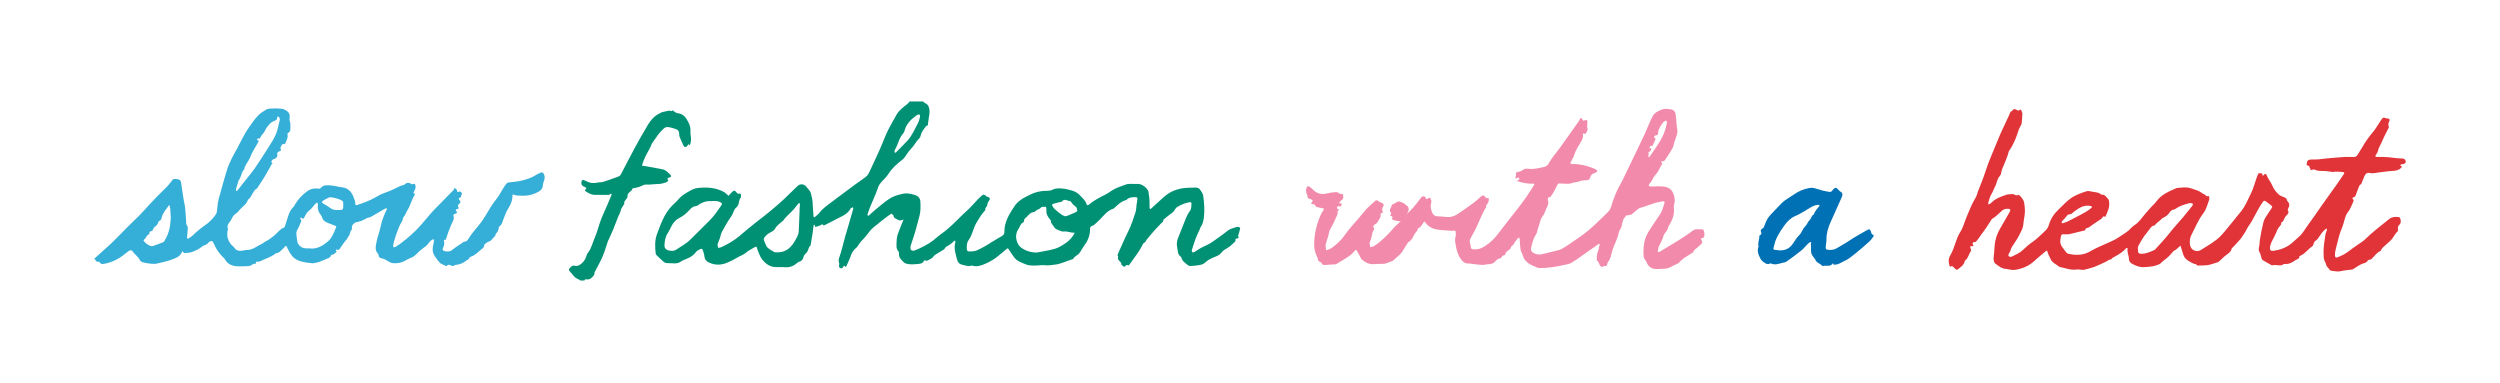
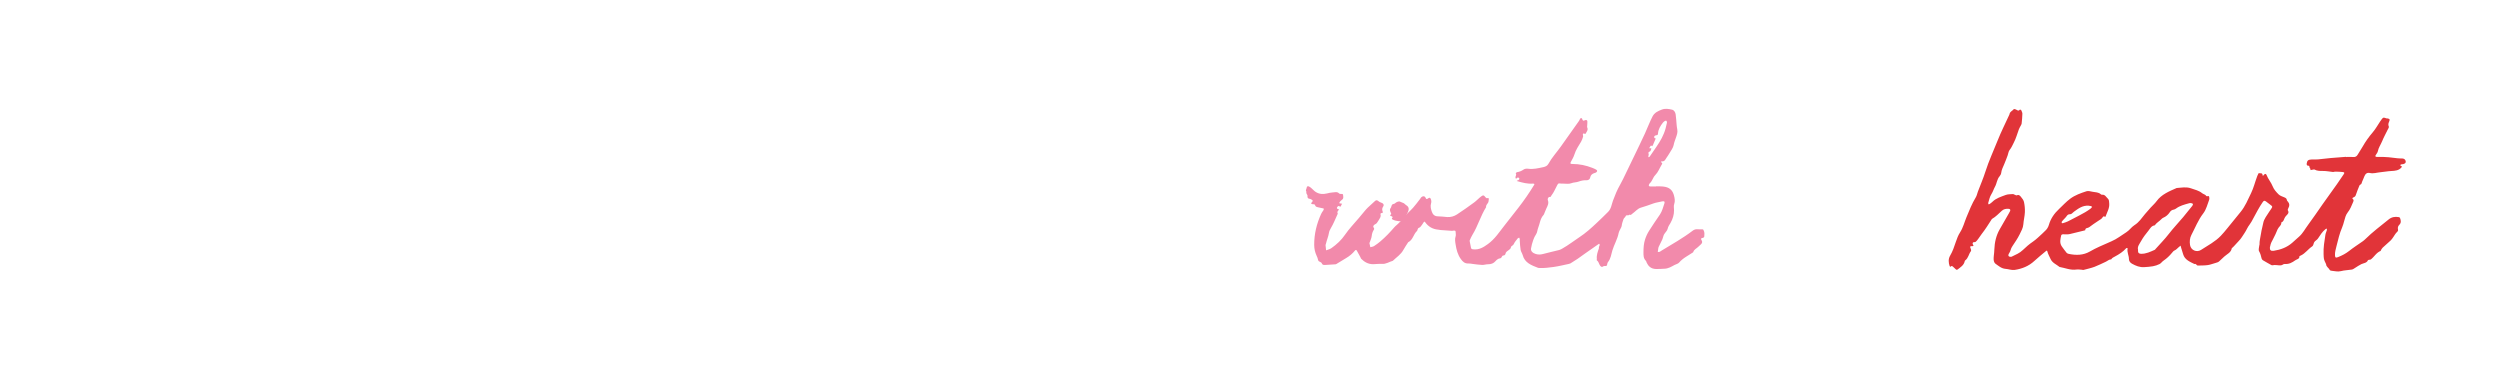
<svg xmlns="http://www.w3.org/2000/svg" fill="none" viewBox="0 0 2514 385" height="385" width="2514">
-   <path fill="#009175" d="M904.778 198.259C905.333 198.407 906.333 198.778 907.407 199C909.63 199.444 911.667 201.111 914.148 199.963C915.259 200.815 916.852 201.518 917.407 202.63C918.037 203.889 917.667 205.518 917.852 206.963C918.37 210.889 916.074 214.37 915.889 218.222C915.852 219.185 914.704 220.111 914 221.037C913.222 222.074 912.259 221.185 911.37 221.148C910 221.111 908.445 220.741 907.259 221.185C905.296 221.963 903.815 221.667 902.185 220.63C900.704 219.704 898.741 219.333 898.63 217.222C898.63 216.889 898.333 216.518 898.074 216.222C897.556 215.63 896.778 215.148 896.482 214.518C896.333 214.148 897.222 213.444 897.148 213C896.963 212.296 896.222 211.741 895.926 211.074C895.667 210.407 895.63 209.593 895.667 208.852C895.704 207.741 896.037 206.63 896.037 205.481C896.074 200.926 900 198.815 904.778 198.222V198.259Z" />
-   <path fill="#36AFD8" d="M95.074 259.593C95.333 259.482 95.63 259.445 95.815 259.259C101.074 254.519 106.333 249.815 111.519 245.037C113.889 242.852 116.111 240.556 118.37 238.296C122.111 234.519 125.778 230.704 129.556 226.963C133.037 223.519 136.63 220.185 140.074 216.741C142.667 214.111 145.074 211.334 147.593 208.63C150.926 205.074 154.185 201.445 157.593 197.963C161.111 194.371 164.815 190.963 168.296 187.334C170 185.556 171.444 183.519 172.926 181.556C174.407 179.63 175 179.852 177.704 180.074C181.222 180.334 181.963 182.037 182.296 184.741C182.926 189.926 183.778 195.111 184.593 200.296C185.074 203.185 185.889 206.037 186.185 208.926C186.704 213.852 186.889 218.778 187.259 223.704C187.296 224.445 187.037 225.482 187.481 225.926C189.444 227.963 188.778 230.296 188.63 232.556C188.519 234.667 188.222 236.815 188.074 238.926C188.037 239.63 188.444 240.296 189.333 239.852C190.667 239.148 191.963 238.334 193.037 237.408C195.556 235.259 197.852 232.852 200.444 230.778C203.037 228.667 205.889 226.815 208.556 224.778C209.741 223.889 210.815 222.852 211.852 221.778C213.148 220.445 214.481 219.111 215.593 217.63C216.593 216.296 217.704 214.815 218 213.296C218.593 210.296 218.519 207.185 219.037 204.185C219.519 201.296 220.37 198.482 221.148 195.63C223.481 187.259 225.741 178.852 228.333 170.556C229.556 166.667 231.296 162.926 233.111 159.185C234.852 155.556 237 152.111 238.889 148.556C241.481 143.63 243.852 138.593 246.667 133.778C248.815 130.074 251.481 126.667 253.889 123.111C255.481 120.741 257.333 118.556 259.296 116.445C261.593 113.963 264.37 112.222 267.222 110.482C270.111 108.741 273.63 109.296 276.889 109C278.407 108.852 279.963 109.296 281.481 109.222C284.333 109.148 286.667 110.222 288.741 111.815C290.444 113.111 291.333 114.667 291.333 116.815C291.333 118.667 290.815 120.482 291.556 122.408C292.148 123.963 292.037 125.778 292.037 127.482C292.037 129.815 292.407 132.296 289.556 133.778C289.222 133.963 288.926 134.704 289.037 135.074C290 138.185 288.111 140.778 287.222 143.519C287.074 144.037 286.296 144.852 285.926 144.778C284.296 144.519 283.37 145.445 283 146.445C282.593 147.556 281.37 148.704 282.37 150.037C283.074 151 282.222 151.63 281.593 151.889C279.741 152.63 278.333 153.074 278.889 155.667C279.222 157.148 278.111 159.334 275.556 159.926C273.815 160.334 272.704 161.963 272.963 163.259C273.037 163.593 273.741 163.815 274.148 164.111C273.815 164.519 273.37 164.852 273.111 165.296C271 169.037 268.926 172.815 266.778 176.556C265.63 178.556 264.333 180.519 263.074 182.482C261.852 184.371 260.593 186.185 259.37 188.074C259.148 188.408 259.148 188.963 258.852 189.111C253.889 191.815 253.778 197.778 249.37 200.815C247.852 205.926 242.593 208.482 239.63 212.63C238.37 214.371 235.852 215.371 234.593 217.148C233.296 218.889 232.815 221.074 231.296 222.815C229.481 224.926 228.074 227.259 229.222 230.148C229.333 230.445 229.185 230.889 229.074 231.259C227.593 236.593 229.148 242.63 233.037 246.482C233.963 247.408 235.148 248.222 235.815 249.296C238.074 252.778 241.519 252.445 245.074 251.852C245.63 251.778 246.148 251.408 246.667 251.445C253.778 252 258.444 247.334 264.074 244.741C265.037 244.296 265.778 243.445 266.741 242.963C270.593 241.074 273.852 238.556 277 235.778C279.778 233.334 281.852 230.074 285.778 228.741C286.222 228.593 286.444 227.741 286.63 227.148C287.741 223.741 288.889 220.334 289.926 216.889C290.926 213.667 292.37 210.741 294.926 208.259C295.778 207.445 296.259 206.334 296.852 205.296C300 200.111 304.074 195.704 309.296 192.037C312.63 189.704 316.111 189.259 319.926 189.63C321.111 189.741 321.741 190 322.667 188.926C325.519 185.556 329.704 186.222 333.556 186.556C336.852 186.852 340.074 187.926 343.407 188.259C350.074 188.926 353.481 192.815 355.444 198.074C356.296 200.334 357.444 202.556 357.296 205.074C357.222 206.259 358.037 206.556 359.296 206.111C365.815 203.852 372.296 201.63 378.185 198.111C381.556 196.111 385.111 194.408 389 193.148C392.815 191.926 396.296 189.926 399.926 188.296C401.296 187.667 402.593 186.889 404.037 186.556C405.556 186.222 406.704 185.889 407.926 184.741C409.222 183.482 411.556 183.63 413.259 184.815C414.074 185.371 414.667 185.482 415.481 185.037C416.741 184.371 417.444 185.148 417.667 186.037C417.926 187.111 418.037 188.334 417.778 189.371C417.481 190.593 416.704 191.704 416.111 192.889C415.741 193.63 415.37 194.296 416.778 194.482C416.963 194.482 417.296 195.593 417.074 195.926C413.889 200.704 412.889 206.296 409.889 211.148C408.407 213.556 407.593 216.296 405.63 218.519C405.333 218.852 405.296 219.408 405.148 219.889C404.889 220.741 404.852 221.667 404.37 222.408C401.296 226.963 399.778 232.111 397.926 237.148C396.778 240.222 396.111 243.482 395.333 246.667C395.185 247.296 395.704 248.074 395.926 248.778C396.556 248.593 397.296 248.519 397.815 248.185C400 246.778 402.185 245.408 404.185 243.852C407.556 241.185 410.889 238.482 414.037 235.63C417.074 232.852 420 229.963 422.704 226.926C426.667 222.482 430.37 217.852 434.296 213.408C436.37 211.037 438.704 208.815 440.926 206.556C445.778 201.593 450.63 196.63 455.481 191.667C455.667 191.482 455.926 191.334 456.037 191.111C456.481 190.371 456.852 189.63 457.259 188.852C457.889 189.889 459.593 190.185 459.593 191.704C459.593 192.815 460.111 193.482 461.444 192.852C462.556 192.296 463.259 192.593 463.852 193.556C464.37 194.445 465.37 195.222 463.815 196.148C463.519 196.296 463.815 197.185 463.704 197.741C463.63 198.037 463.333 198.519 463.037 198.556C460.926 199.037 461.074 200.037 462.148 201.334C463.185 202.593 463.63 203.63 461.815 204.852C460.667 205.667 460.074 207.074 461 208.63C461.556 209.593 461.074 210.185 459.667 210.259C458.148 210.334 457.889 211.037 458.852 212.296C459.926 213.704 459.704 214.778 457.444 215.037C456.519 215.148 455.63 215.963 456.037 217.037C457.185 220.371 455 222.963 453.815 225.778C452.667 228.519 451.593 231.222 450.593 234C449.778 236.259 449.111 238.556 448.333 240.815C448.259 241.037 447.667 241.296 447.37 241.222C446.704 241.074 446.222 241.037 446.407 241.815C447.037 244.482 446.852 246.963 445.407 249.445C444.593 250.852 445.667 252.408 447.37 252.63C449.815 252.926 452.222 253.334 454.481 251.482C457.778 248.815 461.481 246.519 465 244.111C465.556 243.741 466.148 243.074 466.741 243.074C469.111 243.074 470.222 241.63 471.148 240.037C474.556 234.148 479.519 229.259 483.593 223.815C487.185 219 490 213.667 493.222 208.593C494.63 206.371 496 204.148 497.667 202.111C500.852 198.222 503.407 194 505.852 189.667C506.926 187.778 508.222 185.926 509.667 184.259C510.148 183.704 511.333 183.519 512.259 183.371C516.222 182.815 520.333 182.667 524.185 181.704C529.259 180.445 534.333 178.963 538.741 176.111C540.111 175.222 541.63 174.556 543.111 173.852C545.111 172.926 545.815 173.222 546.815 174.926C548.444 177.704 547.556 180.408 546.593 183.074C546.111 184.371 545.926 185.556 545.852 186.963C545.741 188.741 544.37 191.037 542.741 192.037C537.37 195.371 531.333 197.185 524.704 196.778C522.185 196.63 519.704 196.889 517.222 196C515.259 195.296 515.407 195.445 515.333 197.408C515.222 200.741 514.296 203.963 512.593 206.926C511.37 209 510.148 211.148 509.111 213.222C508.111 215.185 507.556 217.482 506.593 219.556C505.222 222.556 505.074 226.111 501.63 228.111C501.37 228.259 501.667 229.037 501.556 229.482C501.259 230.556 501.037 231.667 500.519 232.63C499.704 234.148 497.852 235.185 498.148 237.148C495.704 238.815 494.815 241.889 491.556 242.926C490.074 243.408 488.852 244.593 487.556 245.482C487.259 245.704 486.926 246.111 486.926 246.408C487.074 248.704 485.222 249.852 483.667 251.074C480.519 253.519 477.926 256.667 473.815 258C473.185 258.222 472.259 258.63 472.148 259.074C471.63 261.111 469.519 261.445 468.148 262.556C465.333 264.852 462.074 265.963 458.444 266.371C458.037 266.408 457.519 266.445 457.259 266.704C455.852 268.148 454.407 267.296 453.074 266.778C451.704 266.259 450.444 265.741 449.444 267.296C449.333 267.482 449 267.63 448.778 267.63C448.519 267.63 448.296 267.371 448.074 267.259C445.926 266.111 443.074 265.445 441.815 263.778C438.852 259.852 435.037 256.074 435.074 250.852C435.074 248.593 435.704 246.334 436.074 244.074C436.185 243.445 436.407 242.815 436.407 242.222C436.407 241.593 436.185 241 436.037 240.371C435.481 240.667 434.889 241 434.333 241.296C432.667 242.222 431.63 243.482 430.556 245.074C429.037 247.334 426.222 248.852 424 250.704C422.593 251.889 421.148 253.037 419.926 254.334C417.963 256.371 415.963 258.259 413.111 259.296C411.185 260 409.444 261 407.667 262.037C403.852 264.296 399.333 265.111 394.815 264.593C393.111 264.408 391.481 263.334 389.926 262.519C388 261.519 386.407 260.111 383.963 259.852C382.407 259.667 380.852 258.63 380.667 256.778C380.63 256.259 380.593 255.63 380.259 255.296C376.556 251.667 377.963 247.334 378.63 243.371C379.519 238.259 381.63 233.334 382.667 228.222C383.852 222.259 385.963 216.667 388.704 211.185C388.815 210.963 389.037 210.704 389 210.482C389 210.148 388.852 209.778 388.667 209.445C388.593 209.334 388.148 209.371 387.963 209.445C387.444 209.667 386.963 209.963 386.519 210.222C381.926 212.889 377.37 215.63 372.704 218.222C371.704 218.778 370.333 218.704 369.296 219.185C367.407 220.037 365.667 221.259 363.704 222C361.667 222.778 359.444 223.148 357.333 223.741C357 223.852 356.667 224.111 356.407 224.371C354.963 225.667 353.444 226.852 353.926 229.111C354.148 230.185 353.63 231.185 352.741 232.222C351.63 233.556 352.148 235.593 350.889 237.111C349.889 238.259 349.481 239.852 348.407 240.963C346.222 243.259 344.667 245.926 342.815 248.445C341.704 249.963 341.111 252.185 338.185 250.889C338 251.259 337.519 251.889 337.63 252C338.667 252.926 338.778 253.63 337.296 254.296C336.111 254.852 335.593 256.445 333.778 256.074C333.556 256.037 333.074 256.445 332.963 256.704C332.222 259.222 329.815 259.815 327.63 260.63C324.037 261.963 320.704 263.963 316.704 264.408C315.852 264.482 315 264.815 314.222 264.741C308.852 264.111 303.481 263.741 298.556 261.259C295.667 259.815 293.778 257.704 292.185 255.334C290.667 253.074 289.519 250.593 288.37 248.148C287.852 247.037 287.333 247.111 286.63 247.852C285.815 248.704 285.111 249.667 284.222 250.482C282.333 252.148 280.815 254.296 277.852 254.63C277.481 254.667 277.074 254.926 276.778 255.185C272.296 258.741 266.556 260.185 261.519 262.778C261 263.037 260.296 263.185 259.741 263.148C258.37 263.037 257.111 262.815 257.296 264.704C257.296 264.926 256.704 265.445 256.556 265.408C254.704 264.741 253.889 266.111 252.593 266.815C251.481 267.445 249.963 267.593 248.593 267.667C245.519 267.815 242.407 267.926 239.296 267.815C233.778 267.667 229.185 265.852 226.407 261.148C226.148 260.704 225.889 260.222 225.481 259.852C220.704 255.334 217.37 250.63 215.259 245.408C215.222 245.296 215.185 245.148 215.074 245.074C214.296 244.074 214.185 242.222 212.519 242.371C211.333 242.482 210 243.445 209.222 244.371C208.481 245.222 207.852 245.778 206.704 246.185C205.296 246.667 203.815 247.334 202.741 248.259C200 250.593 196.667 252 193.37 253.296C191.148 254.185 188.519 254.259 186.037 254.482C185.407 254.556 184.37 254 184.111 253.482C183.481 252.111 183.296 252.519 182.889 253.556C181.593 257.037 178.556 258.741 175.074 260.148C169.222 262.556 163.037 263.926 156.852 265.259C156.296 265.371 155.741 265.334 155.148 265.334C151.148 265.334 147.259 264.704 143.444 263.704C142.333 263.408 141.074 262.445 140.63 261.519C138.926 257.889 135.185 255.741 133.111 252.408C132.519 251.445 130.667 251.519 129.37 252.445C128.185 253.296 127 254.185 125.889 255.148C119.926 260.185 112.148 264.037 105.037 265.222C103.296 265.519 101.296 265.889 100.296 263.778C100.148 263.482 99.593 263.074 99.37 263.148C96.37 264 96.37 261.259 95 260.185C95 259.926 95 259.667 95 259.408L95.074 259.593ZM311.296 249.778C318.556 250.815 324.37 247.222 329.259 243.222C333.778 239.556 335.815 233.889 338 228.667C338.519 227.445 337.741 227.222 336.667 226.852C333.815 225.852 331 224.667 328.222 223.482C326.111 222.556 324.667 221.074 324 218.963C323.704 218 323.296 217 322.63 216.222C320.296 213.334 319.111 210.185 319.63 206.556C319.704 206.037 319.741 205.519 319.63 205.037C319.519 204.593 319.222 204.148 319 203.741C318.63 203.926 318.222 204 317.926 204.259C317.296 204.778 316.741 205.371 316.222 205.963C314.556 207.852 313.185 210.074 311.148 211.519C309.519 212.704 308.481 214.037 307.593 215.593C306.926 216.741 306.407 217.889 305.741 219.037C305.148 220.074 304.481 220.296 303.519 219.296C303.185 218.963 302.444 219 301.889 218.889C302 219.408 301.889 220.148 302.259 220.445C303.333 221.334 302.963 222.296 302.593 223.222C301.519 225.815 300.593 228.556 299.074 230.926C297.889 232.778 297.963 234.593 298.111 236.482C298.222 238.259 298.741 240 298.815 241.741C298.926 244.222 300.037 246.074 302 247.704C304.667 249.926 307.852 249.926 311.259 249.778H311.296ZM281.519 120.037C281.37 119.593 281.148 118.704 280.741 117.926C280.519 117.556 279.889 117.185 279.444 117.185C279.185 117.185 278.667 117.889 278.667 118.259C278.667 119.815 278.333 120.704 276.37 121.334C274.407 121.963 272.481 123.334 271.111 124.778C269.222 126.778 267.444 129.074 266.444 131.482C265.333 134.148 262.593 135.741 261.778 138.445C261.556 139.222 261.074 139.445 259.926 139.222C258.778 139 258 140.63 258.704 140.815C261.111 141.556 259.815 142.667 259.259 143.63C256.37 148.667 253.185 153.593 251.222 159.037C251.111 159.408 250.778 159.704 250.593 160.037C249.148 163.445 246.185 166.185 245.667 169.963C245.667 170.185 245.481 170.445 245.296 170.63C242.37 173.704 242.815 178.148 240 181.296C239.741 181.556 239.778 182.037 239.667 182.408C239.185 184 238.704 185.593 238.222 187.185C237.889 188.296 237.407 189.371 237.222 190.519C237.111 191.074 237.519 191.667 237.667 192.259C238.185 191.889 238.704 191.482 239.222 191.074C239.296 191 239.259 190.815 239.37 190.704C242.741 186.482 246.111 182.259 249.444 178C251.704 175.111 254.111 172.334 256.148 169.334C260.704 162.63 265.185 155.852 269.407 149C272.963 143.259 277 137.667 278.778 131.148C279.741 127.593 280.556 124 281.519 120V120.037ZM171.889 218C171.889 218 171.704 218 171.63 218C171.481 215.296 171.444 212.63 171.185 209.963C171.037 208.593 170.519 207.296 170.185 205.963C169.407 207.074 168.63 208.222 167.852 209.296C167.074 210.371 166.185 211.371 165.519 212.482C164.519 214.148 163.37 215.852 162.926 217.667C162.444 219.556 162.296 221.371 159.963 222.259C159.556 222.408 159.296 223.074 159.185 223.556C158.667 225.519 157.296 226.889 155.667 228.111C155.148 228.519 154.481 229.037 154.37 229.593C154 231.259 153.222 232.371 151.222 232.704C150.778 232.778 150.037 233.778 150.148 234.111C150.704 235.371 149.926 235.593 148.963 236.037C148.333 236.334 147.852 237.037 147.444 237.63C146.667 238.667 146.148 239.926 145.148 240.741C144.37 241.408 144.148 241.593 144.741 242.482C146.222 244.593 148.333 245.963 150.704 247.074C151.519 247.445 152.704 247.704 153.519 247.445C157.037 246.296 160.481 244.963 163.926 243.63C164.519 243.408 165.074 242.852 165.37 242.296C167.815 238.259 169.593 233.963 170.556 229.482C171.37 225.741 171.444 221.889 171.815 218.111L171.889 218ZM339.259 211.148C340.296 211.148 341 211.148 341.704 211.148C344.593 211.037 345 210.63 345.148 207.926C345.185 206.667 345.111 205.371 345.148 204.074C345.222 202.926 344.667 202.074 343.63 201.556C342.407 200.926 341.148 200.371 339.852 199.963C338.037 199.408 336.148 198.889 334.259 198.593C333.074 198.408 331.667 198.296 330.63 198.704C328.741 199.445 327.037 200.556 325.259 201.556C323.333 202.667 323.37 203.704 325.296 204.889C327.259 206.074 329.407 207.111 331.185 208.519C333.667 210.482 336.333 211.519 339.296 211.148H339.259Z" />
  <path fill="#E13439" d="M2359.56 157.852C2361.81 157.852 2364.07 157.666 2366.33 157.889C2368.7 158.111 2369.93 157.185 2370.96 155.407C2372.52 152.703 2374.33 150.111 2375.89 147.407C2378.78 142.296 2382.22 137.518 2386.11 132.963C2388.93 129.666 2391 125.815 2393.41 122.222C2393.93 121.444 2394.41 120.666 2395 119.963C2396.67 117.926 2396.67 117.926 2399.78 119.037C2400.15 119.148 2400.63 119.037 2401 119.111C2403.04 119.555 2403.41 120.037 2402.74 121.703C2402 123.518 2401.15 125.148 2402.19 127.222C2402.56 128 2401.59 129.37 2401.07 130.407C2399.22 134.259 2397.07 138.037 2395.48 142C2394.11 145.407 2391.82 148.444 2391.15 152.148C2390.89 153.555 2389.63 154.815 2388.89 156.185C2388.44 157.037 2388.7 157.703 2389.85 157.778C2390.85 157.852 2391.82 157.852 2392.82 157.815C2399 157.666 2405.11 158.37 2411.19 159.185C2412.7 159.37 2414.3 159.296 2415.81 159.37C2417.78 159.481 2419.04 160.592 2419.22 162.481C2419.33 163.666 2418.48 164.592 2416.63 165.037C2415.96 165.222 2415.22 165.148 2414.56 165.333C2414.22 165.407 2413.78 165.741 2413.74 166C2413.74 166.296 2414.04 166.741 2414.3 166.889C2415.07 167.222 2415.89 167.148 2414.93 168.333C2412.33 171.518 2408.44 171.778 2404.78 171.963C2400.96 172.111 2397.26 172.926 2393.52 173.222C2390.11 173.518 2386.78 174.815 2383.19 173.963C2380.52 173.333 2378.78 174.592 2377.74 177C2376.96 178.852 2376.26 180.778 2375.37 182.629C2374.85 183.703 2375.07 185.185 2373.41 185.741C2373.07 185.852 2372.78 186.296 2372.63 186.629C2371.44 189.592 2370.15 192.555 2369.19 195.592C2368.63 197.296 2368.48 197.703 2365.96 198.852C2365.7 198.963 2365.48 199.778 2365.59 199.815C2367.33 200.815 2366.78 202.111 2366.19 203.444C2364.67 206.963 2363.37 210.518 2360.85 213.629C2358.82 216.185 2358.11 219.37 2357.26 222.444C2356.67 224.518 2356.15 226.666 2355.26 228.666C2352.63 234.741 2351.19 241.074 2349.59 247.444C2348.81 250.555 2347.89 253.592 2348.07 256.815C2348.22 259.111 2348.85 259.481 2351.22 258.518C2355.22 256.926 2358.93 255 2362.26 252.37C2366.56 248.963 2371.26 245.963 2375.78 242.778C2376.78 242.074 2377.74 241.296 2378.59 240.444C2385.82 233.259 2394.11 227.148 2402.04 220.666C2404.93 218.296 2408.37 217.629 2412.22 218.333C2413.15 218.518 2413.37 218.963 2413.56 219.481C2414.41 221.741 2414.74 224.111 2412.81 226C2411.3 227.481 2411.04 229 2411.44 230.852C2411.67 231.889 2411.26 232.592 2410.33 233.444C2408.82 234.852 2407.85 236.815 2406.63 238.518C2405.82 239.666 2405.04 240.889 2404 241.852C2401.41 244.296 2398.63 246.629 2396 249.074C2395.19 249.852 2394.7 250.926 2394.07 251.889C2394.04 251.963 2394.19 252.111 2394.22 252.222C2389.63 253.926 2387.67 258.185 2384.11 260.889C2383.7 261.222 2382.89 261.111 2382.3 261.259C2381.89 261.333 2381.3 261.444 2381.19 261.703C2380 264.555 2376.93 264.518 2374.56 265.629C2372.33 266.666 2370.37 268.148 2368.26 269.407C2367.22 270.037 2366.19 270.889 2365.04 271.074C2361.33 271.703 2357.48 271.703 2353.93 272.666C2350.7 273.518 2347.89 272.518 2344.89 272.333C2344.15 272.296 2343.04 271.963 2342.82 271.481C2341.85 269.444 2339.22 268.296 2339.15 265.778C2339.15 265.518 2338.96 265.296 2338.85 265.074C2336.59 260.407 2336.82 260.407 2336.59 255.481C2336.3 248.889 2337.44 242.444 2338.44 236C2338.7 234.37 2339.52 232.852 2339.96 231.222C2340.07 230.778 2339.78 230.259 2339.63 229.778C2339.26 230 2338.81 230.185 2338.48 230.444C2335.19 233.111 2333.15 236.555 2330.89 239.926C2330 241.296 2328.07 242.111 2327.22 243.481C2326.37 244.852 2326.56 246.815 2325.04 247.815C2320.96 250.555 2318.26 254.778 2313.67 256.963C2313.19 257.185 2312.26 257.481 2312.26 257.703C2312.56 260.518 2309.59 260.666 2308.04 261.815C2305.07 264 2301.74 265.778 2297.78 265.444C2296.04 265.296 2295.41 266.666 2293.74 266.815C2290.89 267.037 2288.11 266.074 2285.3 266.741C2284.93 266.815 2284.44 266.741 2284.15 266.592C2281.3 265 2278.41 263.444 2275.63 261.741C2275 261.37 2274.41 260.592 2274.26 259.889C2273.67 257.407 2273.11 255.037 2271.74 252.666C2270.89 251.185 2271.78 248.852 2271.93 246.889C2271.93 246.629 2272.15 246.407 2272.15 246.148C2272 242.148 2273.22 238.333 2273.74 234.444C2274.19 231 2275.3 227.741 2275.89 224.333C2276.67 220.074 2279.63 216.703 2281.85 213.037C2282.48 212.037 2283.19 211.074 2283.85 210.111C2285.37 207.889 2285.3 207.518 2283.22 206.037C2281.7 204.926 2280.26 203.703 2278.74 202.629C2277.22 201.518 2276.48 201.666 2275.41 203.222C2271.74 208.481 2268.89 214.148 2265.85 219.703C2264.74 221.741 2263.7 223.889 2262.26 225.741C2260.07 228.481 2258.96 231.703 2257.04 234.444C2255.19 237.074 2253.74 239.926 2251.3 242.333C2248.96 244.592 2247.07 247.296 2244.48 249.481C2244.37 249.555 2244.22 249.666 2244.22 249.778C2243.59 253.926 2239.52 255.481 2236.74 258C2235.07 259.518 2233.37 261.037 2231.78 262.629C2230.78 263.629 2229.52 264 2228.15 264.37C2225.48 265.037 2222.93 266.185 2220.22 266.555C2216.93 267.037 2213.52 266.926 2210.19 267.037C2208.78 267.074 2208.52 264.815 2206.74 265.518C2201.96 263.185 2196.93 261.111 2195.37 255.666C2194.78 253.555 2194.07 251.481 2193.44 249.407C2193.22 248.592 2193 247.815 2192.78 247C2192.19 247.518 2191.59 248.037 2190.96 248.518C2189.56 249.629 2188.56 251.111 2186.74 251.852C2185.67 252.296 2184.85 253.37 2184.11 254.296C2181.67 257.259 2178.89 259.926 2175.59 262.148C2174.15 263.111 2173.19 264.741 2171.67 265.518C2169.63 266.555 2167.3 267.333 2165 267.741C2162.15 268.296 2159.19 268.407 2156.26 268.629C2151.7 268.963 2147.74 267.296 2144 265.222C2142.15 264.222 2140.85 262.592 2140.85 260.518C2140.85 256.963 2138.78 253.629 2139.52 250C2139.56 249.815 2139.3 249.407 2139.15 249.37C2138.82 249.37 2138.3 249.37 2138.11 249.592C2135 253.148 2131.04 255.666 2126.82 257.926C2125.37 258.703 2123.85 259.333 2123.04 260.815C2120.78 260.815 2119.37 262.407 2117.56 263.222C2113.78 264.926 2110.15 266.852 2106.3 268.296C2102.7 269.629 2098.89 270.444 2095.15 271.444C2094.67 271.555 2094.11 271.296 2093.56 271.259C2091.74 271.148 2089.85 270.778 2088.11 271.037C2082.07 271.926 2076.7 269.444 2071.07 268.444C2067.96 265.889 2063.85 264.481 2062 260.333C2060.89 257.815 2059.41 255.407 2058.78 252.703C2058.63 252.111 2058.19 251.815 2057.63 252.296C2053.63 255.666 2049.48 258.926 2045.67 262.481C2040.15 267.592 2033.37 270.333 2025.85 271.444C2023 271.852 2019.85 270.592 2016.82 270.37C2012.52 270.037 2009.67 267.296 2006.59 265.148C2005.48 264.37 2004.89 262.481 2004.82 261.074C2004.67 258.666 2005.15 256.259 2005.33 253.852C2005.41 252.815 2005.48 251.815 2005.52 250.778C2005.78 243.703 2007.3 236.889 2010.93 230.555C2014 225.148 2017.15 219.741 2020.26 214.296C2020.67 213.629 2021.07 212.963 2021.37 212.222C2021.93 210.815 2021.33 210.037 2019.63 209.963C2017.19 209.852 2015.04 210.185 2013.11 211.889C2009.93 214.703 2007.07 217.926 2003.22 220.111C2002.89 220.296 2002.74 220.703 2002.52 221.037C1999.41 225.852 1996.41 230.703 1992.82 235.259C1991.15 237.37 1989.81 239.815 1987.96 241.926C1987.22 242.778 1986.7 243.666 1985 243.518C1983.78 243.407 1983.33 244.815 1983.96 245.852C1984.74 247.111 1984.93 247.629 1982.89 247.518C1981.04 247.407 1980.85 248.222 1981.78 250.111C1982.11 250.852 1982.33 252.037 1981.93 252.592C1979.67 255.481 1979.48 259.444 1976.22 261.852C1975.93 262.074 1975.74 262.518 1975.67 262.889C1974.82 266.778 1971.41 268.778 1968.41 271.111C1968.15 271.333 1967.33 271.296 1967.07 271.111C1966.04 270.259 1965.15 269.259 1964.15 268.407C1963.37 267.741 1962.52 266.741 1961.59 268.296C1961.22 268.074 1960.63 267.926 1960.56 267.629C1959.37 264.111 1959.11 260.37 1961 257.185C1963.63 252.741 1965.19 248.037 1966.78 243.259C1967.89 240 1969.11 236.666 1971 233.741C1974.11 228.926 1975.37 223.555 1977.48 218.444C1980.3 211.629 1982.96 204.815 1986.85 198.444C1987.93 196.703 1988.22 194.629 1988.96 192.703C1991.52 185.963 1994.41 179.333 1996.56 172.481C1999.93 161.815 2004.74 151.629 2008.85 141.222C2012.19 132.852 2016.26 124.741 2020.04 116.518C2020.3 115.926 2020.67 115.37 2020.78 114.741C2021.15 112.222 2023.82 111.444 2025.19 109.666C2025.33 109.481 2026.37 109.815 2026.96 110C2028.33 110.444 2029.63 112.296 2031.19 110.222C2031.26 110.148 2032.37 110.407 2032.48 110.703C2033 111.889 2033.7 113.111 2033.7 114.333C2033.63 117.703 2033.3 121.074 2032.93 124.444C2032.81 125.259 2032.19 126.074 2031.78 126.852C2031.26 127.889 2030.63 128.889 2030.22 129.963C2028.52 134.481 2027.33 139.185 2025.07 143.444C2023.81 145.852 2022.78 148.481 2020.93 150.741C2019.7 152.222 2019.59 154.407 2018.89 156.259C2017.78 159.259 2016.67 162.259 2015.41 165.185C2014.22 168.037 2012.74 170.741 2012.41 173.852C2012.26 175.037 2011.63 176.296 2010.82 177.222C2008.07 180.333 2008.07 184.407 2006.15 187.778C2004.82 190.148 2004.11 192.815 2002.63 195.111C2000.81 197.963 2000.26 201.111 1999.33 204.148C1999.22 204.555 1999.59 205.037 1999.7 205.518C2000.07 205.37 2000.52 205.333 2000.82 205.111C2001.78 204.407 2002.82 203.703 2003.63 202.889C2007.22 199.296 2012.19 197.852 2016.89 196.074C2019.11 195.222 2021.82 195.333 2024.3 195.148C2024.78 195.111 2025.3 195.555 2025.82 195.741C2026.59 196 2027.59 196.666 2028.07 196.444C2030.15 195.444 2031.33 196.815 2032.19 197.889C2033.52 199.481 2034.93 201.259 2035.33 203.148C2036.04 206.518 2036.37 210 2036.22 213.407C2036.04 217.481 2034.96 221.481 2034.67 225.555C2034.41 229.296 2032.52 232.481 2030.93 235.741C2028.93 239.815 2026.26 243.629 2023.74 247.444C2022.85 248.778 2022.19 250.074 2021.81 251.629C2021.52 252.963 2020.59 254.185 2019.93 255.444C2019.07 257.074 2019.85 258.259 2021.78 258.259C2022.19 258.259 2022.67 258.259 2023 258.074C2026.93 256.148 2031 254.555 2034.15 251.444C2037.33 248.296 2040.78 245.407 2044.59 242.815C2047.85 240.555 2050.63 237.703 2053.56 235.074C2054.48 234.259 2055.22 233.333 2056.15 232.555C2058.26 230.778 2059.67 228.592 2060.37 226.111C2062.15 219.889 2065.74 214.666 2070.63 210.111C2074.3 206.666 2077.67 202.926 2081.78 199.852C2086.63 196.222 2092.37 194.222 2098.15 192.333C2099.93 191.741 2102.3 192.444 2104.33 192.852C2107.15 193.407 2110.26 193.222 2112.56 195.333C2112.81 195.592 2113.3 195.852 2113.67 195.815C2116.89 195.444 2117.81 198.111 2119.52 199.592C2121.04 200.889 2120.89 202.815 2121.04 204.629C2121.44 209.333 2118.96 213.259 2117.44 217.481C2116.96 218.889 2116.41 217.592 2115.85 217.481C2115.52 217.407 2114.78 217.852 2114.59 218.222C2113.67 220.111 2111.67 220.926 2110.04 222.074C2106.96 224.222 2103.7 226.185 2100.82 228.518C2099.56 229.518 2096.82 228.926 2096.96 231.444C2096.96 231.518 2096.52 231.666 2096.26 231.741C2091.3 232.963 2086.37 234.148 2081.41 235.37C2079.19 235.926 2076.7 235.481 2074.33 235.592C2073.82 235.592 2072.93 236.037 2072.82 236.407C2071.93 240.296 2070.81 244.222 2073.44 247.926C2074.96 250.037 2076.48 252.148 2078.15 254.185C2078.59 254.741 2079.52 255.148 2080.3 255.296C2087.74 256.852 2094.96 256.778 2101.7 252.852C2104.74 251.074 2107.96 249.481 2111.19 248C2115.15 246.148 2119.19 244.37 2123.26 242.666C2128.78 240.333 2133.3 236.629 2138.22 233.555C2141.41 231.555 2143.33 228.37 2146.37 226.444C2151.04 223.518 2153.7 219.259 2156.96 215.333C2158.82 213.111 2160.78 210.926 2162.7 208.778C2164.67 206.592 2166.96 204.629 2168.67 202.296C2173.56 195.518 2181.26 192.407 2188.82 189.074C2193.63 188.741 2198.44 187.666 2203.22 189.37C2207.11 190.741 2211.26 191.592 2214.48 194.296C2215.78 195.333 2217.78 195.518 2218.7 197.148C2218.82 197.333 2219.52 197.407 2219.85 197.296C2221.26 196.778 2221.56 197.592 2221.63 198.555C2221.7 199.333 2221.85 200.185 2221.56 200.852C2219.74 205.518 2218.74 210.518 2215.56 214.629C2210.41 221.296 2207.52 229 2203.67 236.259C2202.04 239.296 2201.74 242.963 2202.3 246.407C2203.19 251.815 2209.15 254 2213.26 251.37C2220.19 246.852 2227.7 243 2233.37 237C2235.67 234.592 2237.78 232.037 2239.85 229.481C2244.3 224.074 2248.63 218.629 2253.07 213.222C2257.85 207.444 2260.52 200.703 2263.7 194.185C2266.26 188.926 2267.56 183.333 2269.59 177.926C2269.85 177.222 2270.07 176.444 2270.48 175.815C2270.89 175.148 2270.82 173.889 2272.11 174.148C2273.26 174.407 2275.04 173.741 2275.19 175.926C2275.26 177.111 2275.96 176.815 2276.59 175.852C2277.48 174.555 2278.7 174.555 2279.19 175.852C2280.78 180 2283.89 183.444 2285.52 187.629C2286.63 190.518 2289.04 193.148 2291.37 195.481C2292.78 196.889 2295.11 197.592 2297.11 198.444C2298.52 199 2299.48 199.629 2299.67 201.148C2299.74 201.815 2300.44 202.444 2300.93 203.037C2302.37 204.889 2302.48 206.778 2301.37 208.815C2300.93 209.666 2300.33 210.963 2300.7 211.592C2302.15 213.852 2300.56 215.407 2299.22 216.703C2298.22 217.666 2297.67 218.592 2297.15 219.778C2296.52 221.296 2296.11 223 2294.11 223.666C2294.37 226.629 2291.41 228.148 2290.37 230.555C2288.96 233.889 2287.59 237.222 2285.82 240.37C2284.52 242.666 2283.37 244.889 2282.93 247.444C2282.85 247.963 2282.63 248.444 2282.59 248.926C2282.37 251.444 2283.67 252.629 2286.33 252.222C2293.37 251.148 2299.74 248.778 2304.96 244.222C2307.3 242.185 2309.56 240.074 2311.89 238.037C2315.78 234.629 2318 230.148 2321 226.148C2326.04 219.407 2330.63 212.444 2335.48 205.592C2340.3 198.741 2345.22 191.963 2350.07 185.148C2352.33 181.926 2354.52 178.629 2356.74 175.37C2357.82 173.815 2357.7 173.222 2355.93 173C2353.37 172.666 2350.74 172.666 2348.11 172.592C2347.44 172.592 2346.74 173.037 2346.11 172.963C2342.78 172.629 2339.48 171.889 2336.19 171.926C2333.07 171.926 2330.15 172 2327.37 170.444C2327 170.259 2326.33 170.518 2325.78 170.592C2325 170.741 2324.26 170.926 2323.48 171.074C2323.33 170.407 2323.41 169.481 2322.96 169.185C2321.96 168.481 2323.11 166.518 2320.82 166.592C2319.82 166.592 2319.48 165.444 2319.63 164.444C2320.04 161.444 2321.15 160.481 2324.52 160.37C2326.63 160.296 2328.78 160.481 2330.85 160.296C2335.15 159.926 2339.41 159.333 2343.7 158.926C2348.85 158.444 2354 158.111 2359.19 157.703C2359.19 157.815 2359.19 157.889 2359.19 158L2359.56 157.852ZM2150 250.963C2150 251.703 2150 251.963 2150 252.222C2149.88 254.173 2150.89 255.173 2153.04 255.222C2158.15 255.333 2162.44 253.148 2166.82 251.222C2167.15 251.074 2167.37 250.666 2167.63 250.37C2172.11 245.333 2176.93 240.481 2181 235.185C2185.52 229.333 2190.63 224 2195.41 218.333C2198.56 214.592 2201.59 210.815 2204.59 207C2205 206.481 2205.41 205.444 2205.11 205.037C2204.78 204.518 2203.74 204.296 2202.96 204.185C2202.3 204.111 2201.56 204.333 2200.89 204.518C2196.52 205.778 2192.07 206.852 2188.41 209.592C2187.67 210.148 2186.74 210.666 2185.82 210.815C2183.93 211.111 2182.78 212.111 2181.89 213.481C2180.26 215.926 2178.11 217.815 2175.22 219.037C2174.52 219.333 2173.89 219.926 2173.37 220.481C2171.3 222.629 2168.48 224.111 2166.82 226.592C2163.41 227.037 2162.22 229.778 2160.56 231.852C2157.82 235.222 2155.11 238.703 2153.07 242.444C2151.56 245.222 2149.15 247.963 2150 251V250.963ZM2103.85 208.148C2103.37 207.741 2103.11 207.333 2102.78 207.259C2102 207.037 2101.15 206.926 2100.33 206.852C2094.19 206.407 2089.89 209.778 2085.48 212.963C2084.3 213.815 2083.07 215.481 2081.93 215.407C2079.52 215.259 2078.78 216.518 2077.78 217.926C2077.07 218.889 2076.19 219.666 2075.37 220.555C2074.67 221.333 2073.89 222.111 2073.3 222.963C2073.07 223.296 2073.26 223.926 2073.41 224.37C2073.44 224.481 2074.15 224.518 2074.48 224.407C2076.19 223.852 2077.96 223.37 2079.52 222.592C2083.44 220.666 2087.3 218.592 2091.15 216.555C2095 214.518 2098.85 212.444 2102.26 209.815C2102.85 209.37 2103.3 208.703 2103.82 208.111L2103.85 208.148Z" />
-   <path fill="#0071B5" d="M1821.11 248.333C1821.11 247.703 1821.33 246.963 1821.07 246.407C1820.52 245.37 1822.3 243.889 1820.7 243.444C1820 243.259 1818.7 244.592 1817.85 245.37C1815.67 247.518 1813.78 249.963 1811.41 251.889C1806.59 255.778 1801.59 259.444 1796.52 263.037C1795.41 263.815 1793.7 264 1792.26 264.37C1788.56 265.259 1784.89 266.777 1781.04 265C1780.78 264.889 1780.41 264.74 1780.26 264.852C1776.96 266.666 1774.82 264.592 1772.63 262.889C1771.82 262.259 1771.07 261.444 1770.56 260.555C1768.33 256.518 1766.59 252.37 1768.44 247.74C1767.3 244.333 1769.33 241.111 1769.15 237.74C1769.15 237.37 1769.33 236.778 1769.59 236.666C1771.22 236 1771.59 234.703 1771 233.481C1770.11 231.666 1770.82 230.592 1772.41 229.703C1772.85 229.444 1773.41 229.148 1773.56 228.778C1777.19 219.185 1777.56 218.926 1785.56 210.629C1787.48 208.629 1789.41 206.592 1791.37 204.592C1795.15 200.74 1800.15 198.259 1804.56 195.185C1808.85 192.185 1813.59 190.222 1818.85 189.185C1820.44 188.852 1822.22 188.703 1823.78 189.037C1827 189.74 1830.11 190.926 1833.33 191.74C1835.59 192.333 1837.96 192.703 1840.3 193.037C1840.81 193.111 1841.59 192.666 1842 192.259C1842.67 191.629 1843.07 190.74 1843.74 190.111C1845.48 188.444 1846.48 188.518 1848.22 190.259C1849.07 191.111 1849.78 192.185 1850.81 192.74C1852.85 193.815 1853.07 195.333 1852.48 197.111C1852.22 197.963 1851.85 198.815 1851.48 199.629C1848 207.407 1844.56 215.185 1841.04 222.926C1838.37 228.74 1836.56 234.666 1836.7 241.037C1836.74 243.296 1836.04 245.592 1835.96 247.852C1835.82 250.852 1836.26 251.148 1839.48 251.296C1842.19 251.407 1844.63 251.111 1847.04 249.629C1851.41 246.926 1856 244.518 1860.3 241.592C1865.89 237.815 1871.96 234.592 1877.89 231.185C1879.56 230.259 1880.37 230.555 1881.11 232.074C1881.85 233.592 1881.52 235.74 1884.07 236.296C1884.15 236.296 1884.15 237.555 1883.81 238C1882.56 239.703 1881.37 241.481 1879.78 242.889C1875.07 247.111 1870.3 251.333 1865.33 255.296C1862 257.963 1858.56 260.815 1854.63 262.518C1851.59 263.815 1848.89 266.185 1845.19 266.074C1844.63 266.074 1844.07 266.148 1843.56 266.185C1843.59 265.778 1843.63 265.407 1843.7 265C1843.44 265 1843 264.926 1842.89 265.037C1840.56 268.703 1836.41 266.518 1833.26 267.481C1833.04 267.555 1832.59 267.518 1832.48 267.407C1830.52 264.963 1826.56 264.333 1825.44 261.074C1825.33 260.703 1825.11 260.37 1824.85 260.074C1820.37 254.592 1821.26 253.852 1821.19 248.259L1821.11 248.333ZM1828.56 206.037C1825.26 205.926 1822.7 207.481 1820.07 209C1815.26 211.815 1810.67 215 1805.52 217.148C1800.63 219.185 1797.52 222.518 1794.7 226.296C1791.48 230.592 1788.67 235.111 1786.33 239.889C1784.82 243 1784.41 246.259 1783.41 249.407C1783.11 250.333 1783.52 251.222 1784.82 251.296C1785.37 251.333 1785.96 251.296 1786.48 251.407C1793.11 252.629 1798.56 251 1802.41 245.74C1804.67 242.666 1806.44 239.222 1809.19 236.592C1812.04 233.889 1812.63 230.111 1815.48 227.444C1817.26 225.778 1817.93 223.037 1819.7 221.37C1821.59 219.629 1821.48 216.778 1824.04 215.518C1825 212.333 1827.33 209.926 1829.41 207.37C1829.67 207.037 1829.59 206.481 1829.67 206H1828.48L1828.56 206.037Z" />
-   <path fill="#009175" d="M928.334 102C929 102.593 929.519 103.407 930.334 103.741C932.593 104.63 933.482 106.074 934.185 108.259C935.667 112.852 933.926 117.111 933.593 121.519C933.519 122.407 933.222 123.296 933.185 124.148C933.148 125.333 933.297 126.593 931.371 126.63C929.148 129.778 926.482 132.815 925.778 136.556C925.556 137.741 925.259 138.259 924.445 139.111C922.926 140.704 921.445 142.333 920.296 144.296C918.852 146.815 916.519 148.926 914.667 151.259C913.222 153.074 911.963 155 910.593 156.889C909.741 158.037 909.037 159.333 907.889 160.185C902.222 164.481 897.037 169.074 893.334 175C892 177.074 890.259 178.963 888.482 180.778C887 182.296 885.519 183.778 884.371 185.593C883.296 187.259 882.815 189 882.185 190.778C880.185 196.407 877.556 201.852 875.296 207.407C874.185 210.148 873.222 212.926 872.297 215.741C872.185 216.074 872.667 216.593 872.889 217.037C873.259 216.852 873.704 216.778 873.963 216.519C875.889 214.815 877.704 213 879.704 211.37C884.408 207.556 888.926 203.519 894 200.111C898.111 197.333 903.037 195.852 908.185 194.815C912.519 193.963 916.074 194.926 919.963 196.074C923.778 197.222 925.371 199.63 925.556 202.926C925.778 207.778 925.852 212.667 924.556 217.444C923.148 222.593 921.852 227.778 920.371 232.926C919.074 237.333 917.519 241.667 916.111 246.037C915.815 247 915.482 248 915.519 249C915.556 251.741 917.185 252.778 919.926 251.778C921.889 251.074 923.778 250.259 925.63 249.333C931.445 246.481 937.037 243.407 941.741 239.037C944.371 236.593 947.556 234.667 950.371 232.37C953.185 230.074 955.926 227.704 958.556 225.185C963.148 220.852 967.445 216.222 972.185 212.037C976.519 208.185 980.037 203.778 984.037 199.704C985.074 198.667 986.148 197.63 987.296 196.667C988.852 195.37 989.778 195.481 991.482 196.963C991.926 197.333 992.371 197.852 992.889 197.926C995.074 198.259 995.963 199.519 994.889 201.259C993.963 202.815 992.778 204.222 992.815 206.148C992.815 207.852 990.408 208.63 990.889 210.667C991.037 211.296 990.074 212.222 989.445 212.926C986.408 216.259 984.371 220.111 982.037 223.815C980.185 226.778 979.185 230.185 977.963 233.444C976.963 236.111 976.037 238.704 974.259 241.111C971.963 244.222 972 247.889 972.371 251.519C972.408 252 973.408 252.778 974 252.815C977.074 252.926 979.963 252.889 982.963 251.519C988.593 248.926 993.741 245.741 998.889 242.481C1001.63 240.741 1004.44 239.074 1007.3 237.519C1009.04 236.556 1010.04 235.296 1010 233.481C1009.78 223.407 1015 215.074 1020.44 206.926C1023 203.148 1027.04 200.296 1031.33 198.037C1034.33 196.444 1037.41 194.889 1040.63 193.778C1044.56 192.444 1048.7 191.852 1052.93 191.889C1054.85 191.889 1056.59 191.741 1058.48 190.741C1062 188.889 1066.15 189.37 1070.04 189.778C1072.81 190.074 1075.48 191.037 1078.19 191.704C1081.56 192.556 1084.26 194.519 1086.41 196.852C1088.82 199.444 1091.63 201.889 1092.67 205.407C1093 206.556 1093.96 206.63 1094.93 205.815C1099.89 201.63 1105.7 198.556 1111.63 195.667C1113.82 194.593 1115.78 193.111 1117.78 191.778C1122 188.926 1126.96 187.519 1131.7 185.704C1135.63 184.185 1139.78 185.296 1143.82 184.963C1148.07 184.593 1153.82 188.852 1154.93 192.926C1155.11 193.556 1155.04 194.185 1155.15 194.815C1156.04 199.519 1156.07 204.222 1156.04 208.963C1156.04 209.444 1156.37 209.889 1156.52 210.37C1156.96 210.111 1157.44 209.852 1157.78 209.556C1161.96 205.741 1166.11 201.889 1170.33 198.111C1177.15 192.037 1185.41 189.074 1194.89 188.815C1197.3 188.741 1199.7 188.778 1202.07 188.63C1204.33 188.481 1206 189.37 1207.04 191C1208.26 192.852 1209.67 194.852 1209.96 196.889C1211 204.222 1211.52 211.593 1210.59 219.074C1210.15 222.556 1209.33 225.667 1207.26 228.556C1206.96 228.963 1206.96 229.519 1206.74 230C1205.3 233.222 1203.67 236.407 1202.41 239.704C1201 243.407 1199.93 247.185 1198.7 250.926C1198.59 251.296 1198.37 251.704 1198.41 252.037C1198.52 252.63 1198.67 253.37 1199.11 253.667C1199.48 253.926 1200.44 253.815 1200.93 253.519C1202.93 252.333 1204.78 251 1206.74 249.852C1208.22 248.963 1209.85 248.259 1211.41 247.481C1213.48 246.444 1215.67 245.556 1217.59 244.296C1220.56 242.37 1223.41 240.259 1226.26 238.185C1229 236.185 1231.81 234.296 1234.37 232.111C1236.85 230 1240.07 229.519 1243.04 228.407C1243.89 228.074 1245.04 228.037 1245.93 228.296C1246.48 228.444 1247.22 229.444 1247.11 229.926C1246.63 232.111 1245.89 234.222 1245.26 236.37C1245.15 236.741 1245 237.148 1245.11 237.444C1245.85 239 1245.7 239.926 1243.48 239.815C1243.11 239.815 1242.3 240.481 1242.33 240.704C1242.96 243.074 1240.7 244.074 1239.44 245.37C1237.82 247.037 1235.82 248.556 1233.74 249.741C1230.89 251.37 1229.52 252.333 1227.93 254.444C1226.26 256.63 1223.59 257.593 1221.07 258.556C1217.67 259.852 1214.56 261.519 1212 263.926C1210.52 265.333 1208.74 266.037 1206.85 266.407C1203.59 267 1200.26 267.407 1196.96 267.519C1195.89 267.556 1194.52 266.741 1193.67 266C1191.44 264.074 1188.78 262.407 1188.11 259.37C1188.04 259 1187.89 258.556 1187.59 258.333C1183.89 255.778 1184.44 251.778 1183.7 248.333C1183 245.074 1183.63 241.778 1184.96 238.556C1187.59 232.259 1189.93 225.852 1192.52 219.519C1193.56 217.037 1194.78 214.519 1196.44 212.333C1198.41 209.741 1197.96 206.963 1198.15 204.185C1198.15 203.889 1197.15 203.148 1196.78 203.222C1194.59 203.667 1192.37 204.148 1190.33 204.926C1188.15 205.741 1186.07 206.815 1184.07 208C1183.04 208.593 1182.07 209.556 1181.59 210.556C1180.52 212.778 1178.59 214.148 1176.59 215.556C1174.41 217.074 1172.44 218.889 1170.37 220.593C1170.15 220.778 1169.81 221 1169.81 221.148C1170.07 223.407 1167.74 224.148 1166.67 225.593C1165.48 227.148 1163.85 228.444 1162.52 229.926C1159.3 233.593 1156.07 237.222 1153.07 241.037C1152.22 242.111 1152.11 243.444 1150.44 244.259C1149.22 244.852 1148.78 246.778 1147.96 248.148C1147.19 249.481 1146.41 250.852 1145.59 252.148C1144.74 253.481 1143.89 254.778 1142.96 256.037C1140.52 259.444 1138.07 262.852 1135.63 266.259C1135.41 266.556 1134.89 266.963 1134.82 266.926C1132.93 265.889 1132 266.852 1131.15 268.222C1131.07 268.333 1130.41 268.222 1130.19 268.074C1129.15 267.148 1127.3 266.778 1127.56 264.926C1127.59 264.593 1127.3 264.185 1127.07 263.889C1126.19 262.815 1124.96 261.852 1124.37 260.667C1123.82 259.593 1124.93 258.185 1123.89 256.963C1123.63 256.667 1124 255.815 1124.22 255.259C1127.63 247.852 1130.67 240.333 1134.37 233.037C1137.52 226.852 1139.59 220.185 1141.81 213.667C1142.63 211.259 1142.56 208.63 1142.89 206.111C1143.15 204.222 1143.59 202.333 1143.7 200.444C1143.82 198.296 1143.7 198.37 1141.44 198.296C1138.41 198.185 1135.52 198.481 1133.22 200.593C1132.93 200.852 1132.59 201.148 1132.19 201.259C1127.19 202.556 1124 206.074 1120.52 209.185C1120.33 209.37 1120.19 209.667 1119.93 209.704C1113.52 211.667 1110.07 216.667 1105.89 220.926C1103.96 222.926 1101.78 224.741 1099.7 226.593C1099.44 226.815 1098.93 226.778 1098.56 226.926C1096.74 227.63 1096.04 228.63 1096.15 230.37C1096.44 235.222 1094.22 241.63 1091.33 245.444C1089.44 247.926 1088 250.704 1086.3 253.296C1085.63 254.259 1084.93 255.333 1083.96 256C1082.22 257.111 1080.52 258.185 1079.52 259.963C1079.33 260.259 1078.93 260.556 1078.56 260.667C1072.56 262.333 1067.07 265.481 1060.74 266.111C1057.63 266.444 1054.56 267.111 1051.26 266.741C1047.7 266.333 1044.04 267.074 1040.41 267.037C1037.78 267.037 1034.89 267.111 1032.56 266.185C1027.85 264.37 1022.78 262.815 1019.74 258.667C1017.82 256.037 1016 253.333 1014.3 250.593C1013.7 249.63 1013.33 249.481 1012.48 250.185C1009.26 252.852 1006.11 255.593 1002.82 258.185C1000.93 259.667 998.926 261.037 996.815 262.259C994.852 263.407 992.741 264.407 990.593 265.333C986.519 267.111 982.408 268.519 977.778 267.185C977.371 267.074 976.889 267 976.519 267.148C973.519 268.259 970.815 266.852 968 266.333C964.889 265.741 963.148 263.926 962.445 261.185C961.037 255.481 958.926 249.815 960.667 243.815C960.778 243.444 960.741 243.037 960.667 242.667C960.667 242.444 960.482 242.111 960.259 242.037C960.074 241.963 959.667 242.111 959.519 242.259C957.296 244.593 954.741 246.519 951.704 248C950.63 248.519 950.222 250.111 949.222 250.815C946.667 252.556 943.926 254 941.296 255.667C940.296 256.296 939.222 257.037 938.63 257.963C937.148 260.259 934.519 260.926 932.259 262.148C931.963 262.296 931.334 262.333 931.111 262.148C929.963 261.259 929.408 261.741 928.889 262.741C927.889 264.741 926.074 265.111 923.815 265.37C920.371 265.815 917 266.037 913.556 265.593C911.519 265.333 909.741 264.741 908.408 263.37C906.111 261 903.593 258.704 904.037 255.074C904.111 254.37 903.963 253.407 903.482 252.889C900.815 249.852 901.556 246.259 901.63 242.889C901.667 240.111 902.148 237.259 903.111 234.63C905.296 228.593 907.852 222.667 910.296 216.704C910.889 215.259 911.63 213.889 912.185 212.444C912.852 210.667 912.259 210 910.259 210.333C903.852 211.519 897.889 213.37 892.667 217.37C889.556 219.741 886.408 222.074 883.445 224.593C880.519 227.074 877.111 229.259 874.852 232.185C873.074 234.444 871.445 236.815 869.445 238.926C866.852 241.667 864.333 244.407 862.408 247.63C861.556 249.037 859.889 249.963 858.889 251.296C857.815 252.667 856.704 253.963 856.111 255.741C854.741 259.852 852.778 263.852 851.037 267.852C850.926 268.111 850.519 268.222 850.222 268.407C848.63 266.037 848.334 268 847.556 269C847.148 269.481 845.889 270.074 845.63 269.889C844.741 269.259 843.222 268.815 843.704 267.333C844.185 265.778 843.852 264.37 843.445 262.852C843.111 261.481 843.63 259.852 844.148 258.407C846.593 251.63 847.926 244.63 849.926 237.741C850.667 235.148 851.482 232.593 852.222 230.037C854.185 223.407 856.111 216.778 858 210.111C858.148 209.593 857.815 208.963 857.704 208.37C857.111 208.63 856.482 208.852 855.926 209.185C855.593 209.37 855.334 209.741 855.148 210.074C852 215.741 845.778 217.852 840.259 220.741C839.556 221.111 838.815 221.519 838.111 221.889C835.111 223.444 832.074 225 829.074 226.481C828.778 226.63 828.111 226.63 828.037 226.481C826.963 224.889 826.185 225.778 825.074 226.481C824.111 227.111 822.704 227.185 821.63 227.741C819.963 228.593 819.371 228.185 819.334 226.556C819.334 226.296 818.889 226.074 818.63 225.815C818.445 226.148 818.185 226.481 818.111 226.815C817.778 229.333 817.593 231.889 817.185 234.407C816.556 238.519 815.815 242.593 815.148 246.704C812.63 248.778 813.148 252.259 810.667 254.481C809.297 255.704 808.074 257.37 807.667 259.444C807.408 260.741 805.889 262.519 804.593 262.852C801.815 263.556 800.482 265.741 798.185 266.889C795.778 268.074 793.408 268.889 790.63 268.741C787.704 268.593 784.704 268.519 781.778 268.63C774.445 268.963 769.593 265.222 765.926 260.148C764.037 257.556 763.148 254.333 761.815 251.37C761.519 250.667 761.371 249.889 761.148 249.148C760.815 247.963 760.185 247.815 759.074 248.519C756.185 250.333 752.852 251.667 750.445 253.889C747.704 256.407 744.074 257.296 741.037 259.222C738.037 261.111 734.778 262.667 731.482 264.074C725.185 266.778 718.778 266.889 712.556 263.815C709.963 262.556 708.556 260.519 708.334 257.593C708.148 255.259 707.148 252.963 706.371 250.704C706.259 250.407 705 250.074 704.63 250.296C702.963 251.222 700.926 252 699.926 253.407C697.593 256.593 694.519 258.63 690.778 260.111C688.482 261.037 686.074 261.963 684.111 263.37C682.259 264.704 680.259 264.815 678.222 264.852C676 264.926 673.741 264.519 671.482 264.593C669.778 264.63 668.408 264.185 667.259 263.185C664.852 261.074 662.519 258.852 660.259 256.63C659.815 256.185 659.445 255.556 659.371 254.963C658.667 248.481 658.296 242.111 660.556 235.704C662.778 229.407 665.185 223.185 668.296 217.222C671.074 211.889 675.037 207.259 679.704 203.148C681.296 201.741 682.482 199.963 684.037 198.481C685.296 197.296 686.63 196.148 688.148 195.259C692.445 192.741 696.519 189.63 701.815 189.037C711.185 188 720.259 188.63 728.519 193.37C728.889 193.556 729.185 193.852 729.482 194.111C730.519 195.037 731.556 195.963 732.593 196.889C733.482 195.926 734.371 194.963 735.259 194C735.519 193.704 735.815 193.407 736.111 193.148C738 191.333 738.778 191.259 740.482 193.296C741.408 194.407 742.074 195.37 743.815 194.63C744.074 194.519 744.778 194.926 744.963 195.259C745.222 195.667 745.185 196.259 745.148 196.778C745.111 197.519 745.222 198.481 744.778 199C742.371 201.741 743.741 205.778 740.741 208.296C739 209.778 738.037 211.593 737.296 213.815C736.333 216.63 734.111 219.111 732.482 221.778C731.741 223 731 224.222 730.296 225.444C729.408 227.037 728.593 228.704 727.63 230.259C726.371 232.259 725.259 234.222 724.741 236.593C724.148 239.444 722.815 242.148 721.815 244.926C721.667 245.296 721.445 245.667 721.519 246.037C721.704 247.148 721.963 248.222 722.222 249.296C723.222 249.074 724.333 249.037 725.259 248.593C731.889 245.556 738.148 241.963 743.63 237.296C749.408 232.407 755.148 227.519 761.148 222.889C770.371 215.778 779.482 208.556 787.926 200.667C792.334 196.556 796.556 192.296 800.889 188.111C801.482 187.556 802.037 186.963 802.704 186.481C805.037 184.667 808.741 185.148 810.593 187.481C811.741 188.926 813.037 190.259 814.111 191.741C814.704 192.556 815.185 193.556 815.445 194.519C816.371 197.852 817.111 201.185 817.222 204.667C817.371 209 817.778 213.333 818.111 217.667C818.185 218.481 818.778 218.815 819.482 218.185C821.111 216.778 822.889 215.444 824.185 213.815C827.63 209.296 832.371 206.111 836.926 202.704C839.482 200.741 842.074 198.815 844.667 196.889C849.667 193.185 854.63 189.444 859.667 185.741C863.148 183.185 866.667 180.741 870.185 178.222C872.741 176.407 873.852 173.704 875.074 171.148C878.371 164.259 881.556 157.333 884.667 150.407C886.482 146.407 888.037 142.296 889.741 138.259C890.889 135.556 892 132.778 893.408 130.148C896 125.185 898.741 120.296 901.482 115.444C904.037 110.889 908.371 107.741 912.519 104.481C913.408 103.778 914.074 102.815 914.815 102C919.334 102 923.852 102 928.371 102H928.334ZM1042 254.037C1046.63 253.185 1051.26 252.444 1055.85 251.444C1058.82 250.778 1061.85 250.037 1064.48 248.741C1070.26 245.852 1075.56 242.296 1079.07 237C1079.7 236.074 1080.19 235.074 1080.74 234.074C1079.7 234 1078.63 234 1077.59 233.852C1075.11 233.481 1072.59 232.481 1070.26 232.778C1068.33 233 1067.07 232.519 1065.56 231.889C1064.67 231.519 1063.74 231.259 1062.89 230.815C1062.11 230.407 1061.26 229.926 1060.74 229.259C1059.52 227.741 1058.44 226.074 1057.33 224.481C1057.11 224.148 1056.7 223.741 1056.78 223.481C1057.41 221.778 1055.96 220.852 1055.15 219.741C1053.41 217.407 1052 215 1052.22 212C1052.3 210.963 1052.22 209.926 1052.11 208.926C1052.04 208.519 1051.41 207.778 1051.3 207.815C1049.81 208.407 1047.96 207.407 1046.7 208.778C1046.19 209.333 1045.56 209.852 1044.85 210.222C1043.67 210.815 1042.37 211.037 1041.44 212.259C1040.82 213.074 1039.11 213.185 1037.89 213.63C1034.59 214.815 1033.3 217.963 1030.59 219.778C1029.89 220.222 1029.96 221.63 1029.67 222.556C1029.56 222.926 1029.41 223.444 1029.11 223.556C1026.19 224.778 1025.89 227.593 1024.44 229.741C1020.96 234.815 1021.11 240.037 1023.67 245.296C1024.22 246.407 1025.07 247.481 1026.07 248.333C1030.56 252.037 1035.85 253.741 1041.96 254L1042 254.037ZM716.148 202.222C713.222 202.222 710.334 202.074 707.519 203.37C705.926 204.111 704.259 204.481 702.926 205.741C702.111 206.519 700.815 207.148 699.63 207.259C696.815 207.593 695.111 209.185 693.519 210.963C690.556 214.333 687.148 217.148 682.963 219.296C679.852 220.889 677.408 223.407 675.778 226.407C674.296 229.111 673.111 231.963 671.408 234.556C668.926 238.333 668.408 242.481 668.185 246.667C668.037 249.222 669.704 251.259 672.334 251.815C674.778 252.333 677.519 252.667 679.704 251.222C684.704 247.852 690.111 245.074 694.445 240.704C701.037 234.037 707.852 227.593 714.408 220.852C718.556 216.593 721.667 211.778 725 207.074C726.63 204.815 726.296 204.222 723.593 203C722.63 202.556 721.482 202.296 720.408 202.185C719 202.037 717.593 202.185 716.185 202.185L716.148 202.222ZM804.148 211.074C804.148 211.074 804.074 211.074 804.037 211.074C804.148 209.148 804.296 207.222 804.371 205.296C804.371 204.963 804.111 204.593 803.963 204.222C803.556 204.407 802.963 204.444 802.741 204.741C801.259 206.556 799.926 208.519 798.371 210.296C794.926 214.296 790.482 217.481 787.556 221.889C787.371 222.185 786.889 222.333 786.593 222.593C784.074 224.926 781.074 226.778 779.408 230C778.556 231.667 776.334 232.963 774.408 233.889C771.852 235.148 769.889 237.074 768.482 239.111C767.259 240.889 769 243.222 769.741 245.259C769.963 245.852 770.222 246.444 770.519 247.037C772.148 250.407 775.889 251.593 778.815 253.63C784.704 254.222 789.963 252.963 794.185 249.037C797.852 245.593 800 241.259 802.148 236.963C802.815 235.593 803.148 234.037 803.222 232.519C803.593 225.37 803.815 218.222 804.111 211.037L804.148 211.074ZM925.185 117.333C925.371 115.222 924.371 114.63 922.593 115.444C922 115.741 921.445 116.148 920.926 116.593C919.074 118.111 917 119.519 915.445 121.259C913.296 123.667 911.259 126.222 910.296 129.296C909.741 130.963 909.371 132.889 908.222 134.185C903.926 139 903.185 145.259 899.963 150.519C899.63 151.037 899.556 151.741 899.519 152.333C899.519 152.778 899.778 153.259 899.889 153.704C900.259 153.556 900.741 153.481 901 153.222C904.926 149.259 908.926 145.37 912.667 141.259C917.445 136 919.926 129.556 923.222 123.519C924.334 121.519 924.63 119.185 925.185 117.333ZM1071.11 217.556C1072.33 217.222 1073.3 217.074 1074.15 216.704C1076.56 215.741 1078.96 214.704 1081.33 213.593C1082.15 213.222 1083.37 212.407 1083.3 211.926C1083.11 210.481 1082.85 208.556 1081.78 207.852C1079.78 206.519 1078.33 204.926 1077.11 203.074C1076.85 202.667 1076.3 202.111 1075.93 202.111C1073.3 202.259 1070.52 199.185 1067.93 202.556C1067.37 203.259 1065.63 203.222 1064.41 203.519C1062.56 204 1060.67 204.444 1058.85 205.037C1058.41 205.185 1057.85 206.185 1058 206.481C1058.74 207.815 1059.52 209.259 1060.67 210.296C1062.93 212.37 1065.41 214.259 1067.93 216.111C1068.85 216.778 1070.07 217.074 1071.07 217.519L1071.11 217.556Z" />
-   <path fill="#009175" d="M583.667 282C583.111 281.667 582.593 281.259 582 281C579.852 280.111 577.963 279.037 576.63 277.148C575.556 275.667 574.222 274.333 573 272.926C572.037 271.815 571.593 270.704 573 269.556C573.741 268.963 574.259 268.111 575.037 267.593C575.63 267.222 576.63 266.963 577.259 267.111C580.519 268.037 582.63 266.963 585.037 264.778C587.296 262.741 588.667 260.63 589.482 258.037C589.889 256.815 590.185 255.482 591 254.482C594.852 249.741 595.889 243.963 598.222 238.667C600.185 234.148 601.445 229.408 602.963 224.741C605 218.408 608.074 212.37 610.667 206.222C612.111 202.778 613.593 199.333 615 195.889C615.111 195.593 614.889 195.185 614.741 194.889C614.741 194.815 614.148 194.815 614.074 194.926C612.926 196.296 611.259 195.926 609.778 195.926C605.852 195.926 601.963 195.926 598.037 195.926C594.445 195.926 591.667 194.111 588.889 192.37C587.926 191.778 588.185 191.037 588.889 190.445C590.185 189.37 589.667 188.815 588.333 188.222C585.111 186.889 584.222 185.445 584.741 182.593C585 181.185 585.926 180.667 587.482 181.222C588.408 181.556 589.259 182 590.111 182.445C593.593 184.259 597.222 184.482 601.037 183.593C602.778 183.185 604.741 183.445 606.408 182.926C611.667 181.259 616.852 179.408 622 177.482C622.926 177.148 623.889 176.259 624.333 175.408C629 166.593 633.445 157.704 638.222 148.926C642.556 140.926 647 133 651.741 125.185C654.185 121.185 657.148 117.408 661.593 114.963C663.482 113.926 665.445 112.63 667.519 112.37C670.074 112.074 672.63 110.556 675.296 111.778C677.074 110.074 677.593 112.185 678.667 112.667C679.482 113.037 680.296 113.704 681.148 113.778C687.815 114.445 690.296 119 692.63 123.778C693.926 126.408 694.519 129.111 694.296 132C694.074 135.259 695.296 138.408 694.815 141.778C694.593 143.185 694.333 144.482 693.704 145.704C693.185 146.704 693.111 145.63 692.852 145.408C692.667 145.222 692.408 145.148 692.185 145C691.778 145.667 691.445 146.37 690.889 146.963C689.63 148.296 688.074 148.111 687.333 146.482C685.926 143.445 684.556 140.445 683.333 137.37C682.926 136.333 683.111 135.074 682.963 133.963C682.63 131.259 681.63 130.408 678.704 129.482C676.519 128.778 674.445 128.111 672.074 127.778C669.482 127.445 668.148 128.667 666.778 129.889C662.482 133.778 659.63 138.667 656.296 143.222C655.148 144.778 654.63 146.741 653.778 148.482C651.667 152.741 648.889 156.741 647.333 161.259C647.111 161.889 646.815 162.445 646.63 163.074C646.259 164.222 645.926 165.408 645.556 166.593C646.889 166.778 648.259 166.889 649.593 167.148C655.037 168.148 660.482 169.148 665.889 170.185C669.704 170.926 671.963 173.63 674.408 176C675.074 176.63 675.148 177.704 673.852 178.185C673.074 178.482 672.259 178.704 671.556 179.111C671.296 179.259 671.148 179.852 671.259 180.185C671.408 180.741 672.148 181.556 671.963 181.741C671.259 182.482 670.408 183.296 669.445 183.556C667.037 184.222 664.556 185.037 662.111 185.037C657.926 185 653.815 185.889 649.593 185.593C648 185.482 646.222 186.445 644.63 187.185C642.37 188.259 639.963 188.778 637.519 189.148C637 189.222 636.037 189.37 636 189.593C635.556 192.815 630.408 193.519 631.074 197.482C631.259 198.556 629.852 199.889 629.074 201.074C628.296 202.259 627.111 203.259 627.815 204.889C627.926 205.148 627.296 205.667 627.074 206.111C626.074 207.926 624.519 209.667 624.222 211.556C623.963 213.296 623.074 214.63 622.519 216.185C622.445 216.408 622.185 216.593 622.074 216.852C620.148 221.778 618.296 226.704 616.296 231.593C615 234.778 613.445 237.852 612.037 241C611.778 241.556 611.445 242.111 611.259 242.667C609.556 247.667 608.185 252.778 606.111 257.63C603.889 262.852 601 267.815 598.407 272.926C598.185 273.408 597.704 273.889 597.741 274.333C598.111 276.556 596.556 277.667 595.111 279.074C593.593 280.519 592.259 281.333 589.963 280.926C589.296 280.815 587.852 280.741 587.778 282.111H583.556L583.667 282Z" />
  <path fill="#F28AAB" d="M1665.48 187.333C1668.52 187.445 1671.56 187.259 1674.63 187.926C1679.96 189.074 1682.22 192.296 1683.37 196.667C1684.11 199.519 1684.63 202.296 1683.56 205.296C1682.89 207.148 1683.41 209.371 1683.41 211.445C1683.44 216 1682.15 220.111 1679.85 224.222C1678.85 226 1677.44 227.778 1677 230.037C1676.59 232.111 1674.41 233.852 1673.3 235.889C1672.52 237.334 1672.37 239.074 1671.7 240.593C1670.67 242.926 1669.44 245.222 1668.33 247.519C1668.04 248.111 1667.74 248.704 1667.63 249.333C1667.37 250.667 1667.22 252 1667.07 253.334C1668.82 253.778 1669.85 252.667 1671.07 251.889C1681.59 245.482 1692.41 239.445 1702.15 232C1703.48 231 1705 230.408 1706.78 230.519C1708.44 230.63 1710.15 230.704 1711.82 230.63C1712.85 230.556 1712.85 231.111 1713.19 231.704C1714.26 233.667 1713.96 235.741 1713.82 237.778C1713.82 238.259 1713.11 239.074 1712.67 239.148C1710.52 239.371 1710.04 240 1711.22 241.815C1712.04 243.074 1711.78 244.519 1710.48 245.667C1709.59 246.445 1708.7 247.222 1707.89 248.074C1706.19 249.852 1703.41 250.852 1702.74 253.482C1702.67 253.741 1702.22 253.963 1701.93 254.148C1699.78 255.519 1697.63 256.889 1695.48 258.222C1692.85 259.889 1690.48 261.741 1688.48 264.074C1687.48 265.259 1685.44 265.667 1683.89 266.482C1682.3 267.296 1680.78 268.259 1679.15 268.926C1677.63 269.519 1676 270.111 1674.41 270.185C1671.37 270.333 1668.37 270.593 1665.3 270.519C1660.15 270.371 1657.52 267.593 1655.89 264.111C1655.63 263.519 1655.59 262.741 1655.15 262.334C1652.56 259.852 1652.67 256.778 1652.67 253.667C1652.67 249.296 1652.93 245.037 1654.26 240.815C1655.26 237.704 1656.59 234.815 1658.33 232.074C1661.78 226.556 1665.52 221.185 1669.19 215.778C1671.48 212.408 1672.48 208.259 1673.78 204.371C1674.37 202.593 1673.3 202.037 1671.26 202.556C1668.37 203.296 1665.26 203.593 1662.52 204.63C1658.41 206.148 1654.26 207.556 1650.07 208.815C1646.56 209.852 1644.52 212.815 1641.67 214.741C1640.78 215.333 1640.04 216.778 1638.48 215.815C1637.7 217.296 1635.33 215.704 1634.82 217.259C1634.37 218.593 1632.93 219.111 1632.48 220.667C1631.89 222.704 1631 224.667 1630.82 226.852C1630.67 228.371 1629.56 229.815 1628.89 231.333C1628.48 232.296 1627.93 233.222 1627.74 234.222C1626.56 240.408 1623.19 245.926 1621.37 251.926C1620.19 255.852 1619.82 260.222 1616.89 263.667C1616.48 264.148 1616.41 264.852 1616.26 265.482C1615.85 267.519 1615.89 267.482 1613.52 267.519C1613.15 267.519 1612.63 267.519 1612.41 267.741C1610.56 269.222 1609.41 267.704 1608.78 266.667C1607.78 265.037 1607.56 263 1605.74 261.741C1605.52 261.593 1605.85 260.852 1605.78 260.371C1605.33 256.667 1606.67 253.222 1607.85 249.778C1607.96 249.408 1607.89 249 1607.89 248.63C1607.93 247.445 1609.48 246.334 1608.07 245.074C1607 245.815 1605.93 246.556 1604.85 247.296C1601.41 249.704 1597.96 252.074 1594.56 254.482C1591.82 256.408 1589.15 258.408 1586.41 260.296C1584.07 261.889 1581.67 263.371 1579.26 264.852C1578.82 265.111 1578.26 265.259 1577.74 265.371C1572.56 266.445 1567.41 267.778 1562.15 268.482C1557.48 269.111 1552.78 269.741 1548.04 269.482C1547.63 269.482 1547.15 269.482 1546.78 269.371C1539.96 266.778 1533.22 264.185 1531.26 256.63C1530.78 254.778 1529.48 253.111 1529.15 251.296C1528.59 248.334 1528.56 245.333 1528.3 242.333C1528.26 241.704 1528.33 241.037 1528.26 240.408C1528.19 239.926 1527.93 239.482 1527.74 239C1527.26 239.222 1526.56 239.296 1526.3 239.63C1524.85 241.519 1523.11 243.371 1522.22 245.519C1521.59 247 1519.67 247.185 1519.44 248.519C1519.19 250.111 1518.07 250.889 1516.85 251.741C1515.52 252.667 1514.11 253.519 1513.89 255.296C1513.82 255.926 1512.78 256.926 1512.3 256.889C1509.85 256.593 1510.67 259.63 1508.33 259.815C1506.78 259.926 1505 261.296 1503.93 262.556C1501.89 264.926 1499.41 265.741 1496.26 265.741C1494.33 265.741 1492.37 266.482 1490.44 266.408C1487.26 266.296 1484.07 265.778 1480.89 265.408C1479.52 265.259 1478.11 264.852 1476.74 264.963C1472.93 265.185 1470.82 263 1469.04 260.519C1465.85 256.111 1464.59 251.111 1463.78 245.926C1463.33 243.111 1462.82 240.445 1463.78 237.63C1464.15 236.593 1463.89 235.333 1463.85 234.185C1463.78 231.815 1463.56 231.667 1460.78 232C1460.63 232 1460.52 232.148 1460.41 232.148C1456.41 231.889 1452.44 231.593 1448.44 231.296C1447.74 231.259 1447.07 231 1446.41 230.963C1440.59 230.482 1436.26 227.852 1433.15 223.445C1432.93 223.148 1432.52 223 1432.19 222.778C1431.93 223.148 1431.67 223.482 1431.41 223.852C1431 224.482 1430.67 225.148 1430.19 225.741C1429.22 226.889 1428.44 228.556 1427.15 228.963C1425.07 229.667 1425.85 231.408 1424.93 232.259C1421.26 235.593 1421 241.148 1416.07 243.593C1414.44 246.185 1412.63 248.704 1411.19 251.371C1408.74 255.926 1404.26 258.741 1400.63 262.259C1396.96 263.296 1393.82 265.704 1389.56 265.371C1386.67 265.148 1383.7 265.667 1380.78 265.667C1375.85 265.667 1372.04 263.482 1368.85 260.259C1368.41 259.815 1368.3 259.111 1368 258.556C1366.85 256.371 1365.7 254.185 1364.44 252.074C1364.07 251.445 1363.44 250.889 1362.59 251.926C1360.15 254.926 1357.22 257.445 1353.74 259.482C1350.74 261.222 1347.78 263.111 1344.82 264.889C1344.26 265.222 1343.67 265.741 1343.04 265.778C1339.59 266.074 1336.11 266.259 1332.63 266.445C1331.19 266.519 1329.78 266.482 1329.22 264.852C1328.63 263.148 1325.85 263.519 1325.48 261.445C1325.22 259.963 1324.63 258.519 1323.96 257.111C1322.37 253.667 1321.59 250.148 1321.56 246.334C1321.48 235.334 1324.04 224.852 1328.7 214.778C1328.74 214.667 1328.89 214.556 1328.93 214.445C1329.41 212.778 1331.56 211.704 1331.11 209.667C1329.22 209.259 1327.3 208.926 1325.41 208.445C1324.56 208.222 1323.41 207.963 1323.04 207.408C1321.93 205.593 1322.07 205.482 1321.37 205.408C1320.82 205.333 1320.22 205.445 1319.7 205.333C1319.22 205.222 1318.56 204.926 1318.48 204.63C1318.41 204.296 1318.85 203.778 1319.15 203.445C1320.48 202 1320.44 201.63 1318.78 200.63C1318.33 200.371 1317.78 200.074 1317.26 200C1315.26 199.815 1314.59 198.778 1314.82 197.111C1315 195.593 1312.89 194.556 1313.85 192.926C1312.37 191.445 1313.96 190.037 1314.04 188.593C1314.11 187.333 1315.19 187.074 1316.15 187.445C1317.11 187.815 1317.89 188.519 1318.7 189.185C1320.26 190.445 1321.41 192 1323.22 193.111C1326.85 195.333 1330.48 195.445 1334.44 194.519C1336.19 194.111 1337.96 193.63 1339.74 193.556C1342.11 193.482 1344.74 192.371 1346.7 194.63C1346.93 194.889 1347.48 194.852 1347.89 195C1348.85 195.296 1350.48 194.445 1350.59 196.037C1350.7 197.63 1351.41 199.371 1349.7 200.741C1348.96 201.333 1348.22 201.926 1347.59 202.63C1347.19 203.111 1347 203.741 1346.7 204.333C1347.44 204.482 1348.15 204.667 1348.89 204.778C1349.15 204.815 1349.37 204.778 1349.63 204.778C1349.15 205.815 1348.67 206.815 1348.07 207.815C1348.07 207.852 1347.22 207.667 1346.89 207.408C1345.85 206.741 1345.33 207.482 1344.85 208.074C1344.3 208.741 1344.07 209.63 1345.04 210.037C1345.82 210.371 1347 210.148 1345.96 211.445C1345.19 212.371 1344.44 213.259 1345.19 214.593C1345.37 214.926 1344.96 215.556 1344.74 216.037C1342.7 220.445 1340.96 225 1338.44 229.185C1337.48 230.815 1336.63 232.519 1336.41 234.074C1335.82 237.963 1334.11 241.556 1333.3 245.371C1333.22 245.741 1332.93 246.111 1332.96 246.482C1333.11 248.222 1333.33 249.963 1333.52 251.741C1335.3 251.037 1337.33 250.593 1338.82 249.556C1344.22 245.741 1348.89 241.445 1352.59 236C1356.63 230.074 1361.82 224.778 1366.48 219.222C1368.33 217 1370.19 214.741 1372.07 212.519C1373.11 211.296 1374.11 210.074 1375.26 208.963C1377.67 206.667 1380.19 204.482 1382.59 202.222C1383.7 201.185 1384.67 201.111 1385.85 202.037C1386.56 202.593 1387.33 203.222 1388.22 203.482C1390.93 204.296 1392.22 205.778 1390.89 207.741C1389.67 209.556 1389.74 210.963 1390.41 212.741C1390.7 213.519 1390.56 214.63 1388.93 214.259C1388.74 214.222 1388.07 214.963 1388.15 215.185C1389.15 218 1387.19 219.963 1385.96 222.148C1385.56 222.889 1385.07 223.63 1384.52 224.296C1384.15 224.741 1383.59 225.148 1383.04 225.408C1381.37 226.185 1380.37 227.556 1381.3 228.778C1382 229.741 1382 230.259 1381.48 231.111C1380.26 233 1379.63 235.037 1379.41 237.259C1379.19 239.371 1378.19 241.408 1377.52 243.445C1377.41 243.815 1377.04 244.185 1377.11 244.519C1377.33 245.889 1377.7 247.259 1378 248.593C1379.26 248.222 1380.7 248.111 1381.74 247.445C1384 246 1386.19 244.371 1388.19 242.667C1393.33 238.296 1397.93 233.445 1402.26 228.408C1402.96 227.593 1403.82 226.889 1404.63 226.185C1407.56 223.593 1410.11 220.778 1412.48 217.741C1415.04 214.556 1418.33 211.889 1421.07 208.815C1423.63 205.963 1425.85 202.852 1428.19 199.852C1428.52 199.445 1428.67 198.926 1429.04 198.556C1430.48 197 1432.67 196.889 1433.48 198.741C1434.37 200.778 1434.96 200.296 1436.33 199.333C1437.33 198.63 1438.3 198.667 1438.85 200.148C1439.41 201.63 1439.52 203.111 1439.07 204.519C1438.15 207.556 1438.96 210.408 1439.96 213.185C1440.85 215.704 1442.67 217.556 1446.11 217.556C1449.15 217.556 1452.22 218.037 1455.26 218.259C1458.93 218.519 1462.3 217.482 1465.15 215.63C1471.07 211.778 1476.78 207.704 1482.44 203.556C1484.93 201.741 1486.93 199.408 1489.41 197.556C1491.56 195.963 1492.15 196.222 1493.89 198.482C1494.22 198.889 1495.07 199.445 1495.41 199.333C1496.89 198.741 1497.22 199.371 1497.11 200.482C1497 201.593 1496.96 202.852 1496.44 203.815C1495.63 205.259 1494.07 206.408 1494.44 208.296C1488.85 217.148 1486.19 227.222 1480.67 236.148C1479.74 237.667 1479.04 239.333 1478.3 240.926C1478.07 241.371 1477.82 241.926 1477.89 242.371C1478.26 244.63 1478.78 246.852 1479.22 249.111C1479.44 250.408 1480.33 250.63 1481.59 250.741C1487.59 251.371 1491.89 248.556 1496.26 245.408C1503.33 240.296 1507.7 233.296 1512.85 226.815C1517.56 220.815 1522.26 214.815 1526.96 208.815C1532.7 201.445 1537.96 193.778 1542.78 185.852C1543.33 184.963 1542.7 184.778 1541.96 184.63C1541.82 184.63 1541.67 184.593 1541.56 184.63C1536.11 185.074 1531.04 183.704 1525.96 182.222C1525.7 182.148 1525.48 182.074 1525.22 182C1525.52 181.778 1525.78 181.556 1526.11 181.371C1526.33 181.259 1526.74 181.371 1526.89 181.185C1527.56 180.556 1528.48 179.889 1527.44 178.926C1526.7 178.259 1525.96 178.445 1525.3 179.148C1525.07 179.408 1524.7 179.556 1524.41 179.778C1524.26 179.445 1524.11 179.111 1524 178.741C1523.59 177.259 1525.52 175.852 1524.19 174.296C1524.15 174.222 1525 173.222 1525.52 173.148C1528 172.778 1530.11 171.889 1532.15 170.482C1533.22 169.704 1535.15 169.445 1536.59 169.667C1541.96 170.445 1547 169.111 1552.11 168.037C1554.22 167.593 1556 166.704 1557.04 164.815C1560.48 158.519 1565.48 153.148 1569.63 147.296C1575.7 138.741 1581.78 130.185 1587.82 121.63C1587.89 121.519 1587.96 121.408 1588.04 121.296C1588.56 120.445 1588.89 119.037 1589.63 118.815C1591.15 118.408 1590.96 120.074 1591.56 120.852C1592.19 121.667 1592.82 121.371 1593.7 120.963C1595.11 120.296 1596.19 120.815 1596.26 122.074C1596.33 123.333 1596.15 124.63 1596.11 125.926C1596.11 126.667 1595.82 127.519 1596.11 128.148C1597.26 130.593 1595.63 132.333 1594.56 134.259C1594.44 134.482 1594.11 134.778 1593.96 134.741C1593.19 134.556 1592.26 133.445 1591.78 134.889C1591.52 135.63 1592.19 136.63 1591.96 137.371C1591.48 139.074 1590.89 140.815 1590 142.371C1587.48 146.593 1584.67 150.63 1583.22 155.371C1582.44 157.926 1581 160.296 1579.7 162.704C1578.78 164.445 1579 164.889 1581.3 164.889C1588.22 164.889 1594.85 166.296 1601.19 168.778C1602.48 169.296 1603.74 169.815 1604.93 170.482C1606.48 171.333 1606.48 172.408 1605 173.408C1604.56 173.704 1604 173.889 1603.48 174C1601.07 174.667 1599.52 176.148 1599.15 178.296C1598.74 180.704 1596.78 181.371 1594.96 181.296C1592.33 181.148 1589.82 181.741 1587.63 182.556C1585.15 183.519 1582.48 183.259 1579.96 184.296C1577.59 185.259 1574.41 184.593 1571.59 184.63C1571.04 184.63 1570.48 184.667 1569.93 184.63C1567 184.222 1567.04 184.222 1565.89 186.296C1564 189.704 1562.63 193.371 1560.15 196.519C1559.56 197.259 1559.56 198.556 1557.85 198.037C1557.63 197.963 1556.82 198.852 1556.59 199.408C1556.37 199.963 1556.3 200.741 1556.52 201.296C1557.74 204.371 1556.3 207 1555 209.667C1554.26 211.185 1553.7 212.741 1553.07 214.296C1552.82 214.889 1552.7 215.593 1552.26 216.074C1548.67 219.926 1548.52 224.926 1546.7 229.371C1545.89 231.408 1546 233.593 1544.7 235.519C1543.48 237.333 1542.52 239.334 1541.82 241.371C1540.85 244.148 1540.04 247 1539.59 249.889C1539.19 252.519 1541.3 254.445 1544.22 255.371C1546.74 256.148 1549.04 256.111 1551.56 255.445C1557 253.963 1562.56 252.778 1568.04 251.371C1569.22 251.074 1570.3 250.371 1571.37 249.778C1577.3 246.445 1582.52 242.296 1588.15 238.593C1594.52 234.445 1600.04 229.445 1605.48 224.333C1609.44 220.593 1613.37 216.815 1617.19 212.963C1620.3 209.815 1620.63 205.519 1622.04 201.704C1624.04 196.296 1626.19 190.963 1629.11 185.889C1631.3 182.074 1633.11 178.074 1635.04 174.111C1637.67 168.741 1640.26 163.371 1642.82 158C1646.63 150.074 1650.52 142.148 1654.19 134.148C1656.74 128.519 1658.89 122.741 1661.74 117.185C1663.74 113.259 1667.26 111.667 1671.19 110.185C1674.63 108.889 1678.15 109.519 1681.44 110.296C1683.56 110.778 1684.74 113.037 1685.04 115.037C1685.56 118.445 1685.67 121.889 1686 125.296C1686.15 126.926 1686.33 128.593 1686.67 130.222C1687.26 133.148 1686.22 135.778 1685.3 138.482C1684.48 140.889 1683.52 143.222 1683.04 145.815C1682.52 148.704 1680.37 151.371 1678.82 154.074C1677.93 155.63 1676.89 157.148 1675.85 158.63C1674.7 160.259 1674.11 162.482 1671.15 162.296C1670.33 162.259 1669.89 162.815 1670.85 163.445C1672.07 164.185 1671.37 164.926 1670.89 165.741C1668.82 169.185 1667.41 173.185 1664.59 176C1662.07 178.519 1661.67 181.926 1659.11 184.222C1658.63 184.63 1658.37 185.296 1658.15 185.889C1657.78 186.889 1658.33 187.482 1659.56 187.482C1661.52 187.482 1663.52 187.482 1665.48 187.482V187.333ZM1676.33 123.556C1676.26 121.296 1675.52 120.889 1674 121.778C1673.33 122.185 1672.7 122.741 1672.22 123.333C1669.7 126.593 1667.59 129.963 1667.3 134.074C1667.19 135.815 1667 135.741 1664.7 136.222C1664.19 136.333 1663.56 136.963 1663.41 137.482C1663.26 137.889 1663.78 138.926 1663.89 138.926C1665.11 138.815 1664.93 139.408 1664.67 140.037C1663.89 141.926 1663.07 143.852 1662.26 145.741C1662.07 146.185 1661.74 146.593 1661.48 147.037C1659.56 145.371 1659.59 147.704 1658.93 148.222C1657.96 148.926 1658.93 149.296 1659.63 149.111C1660.37 148.926 1660.7 149.111 1660.52 149.704C1660.19 150.63 1659.89 152 1659.15 152.296C1657.59 152.889 1657.41 153.482 1657.89 154.815C1658.11 155.445 1657.7 156.296 1657.59 157.074C1657.56 157.408 1657.59 157.778 1657.59 158.111C1658.04 157.926 1658.67 157.852 1658.89 157.556C1661.22 154.259 1663.44 150.889 1665.74 147.556C1669.7 141.852 1673.07 135.889 1674.89 129.259C1675.48 127.185 1675.89 125.074 1676.26 123.519L1676.33 123.556Z" />
  <path fill="#F28AAB" d="M1407.33 202.556C1408.81 203.148 1410.33 203.704 1411.78 204.408C1412.37 204.704 1412.7 205.37 1413.26 205.704C1416.41 207.704 1417.19 209.259 1416.15 212.37C1415.67 213.815 1414.85 215.148 1414.15 216.519C1413.81 217.185 1413.33 217.815 1413.11 218.519C1412.19 221.296 1409.44 222.963 1406.56 222.408C1405.33 222.185 1404.07 222.074 1402.89 221.741C1401.85 221.445 1400.85 221 1399.96 220.482C1399.7 220.333 1399.59 219.37 1399.74 219.296C1400.89 218.63 1400.48 218 1399.63 217.593C1398.48 217.037 1396.74 216.852 1398.96 215.37C1399.19 215.222 1398.67 214 1398.33 213.333C1397.7 211.889 1397.3 210.519 1398.44 209.148C1398.63 208.963 1398.74 208.704 1398.85 208.482C1399.22 207.556 1399.37 206.408 1400.04 205.704C1400.63 205.074 1402 205.148 1402.7 204.556C1404 203.445 1405.3 202.593 1407.37 202.556H1407.33Z" />
</svg>